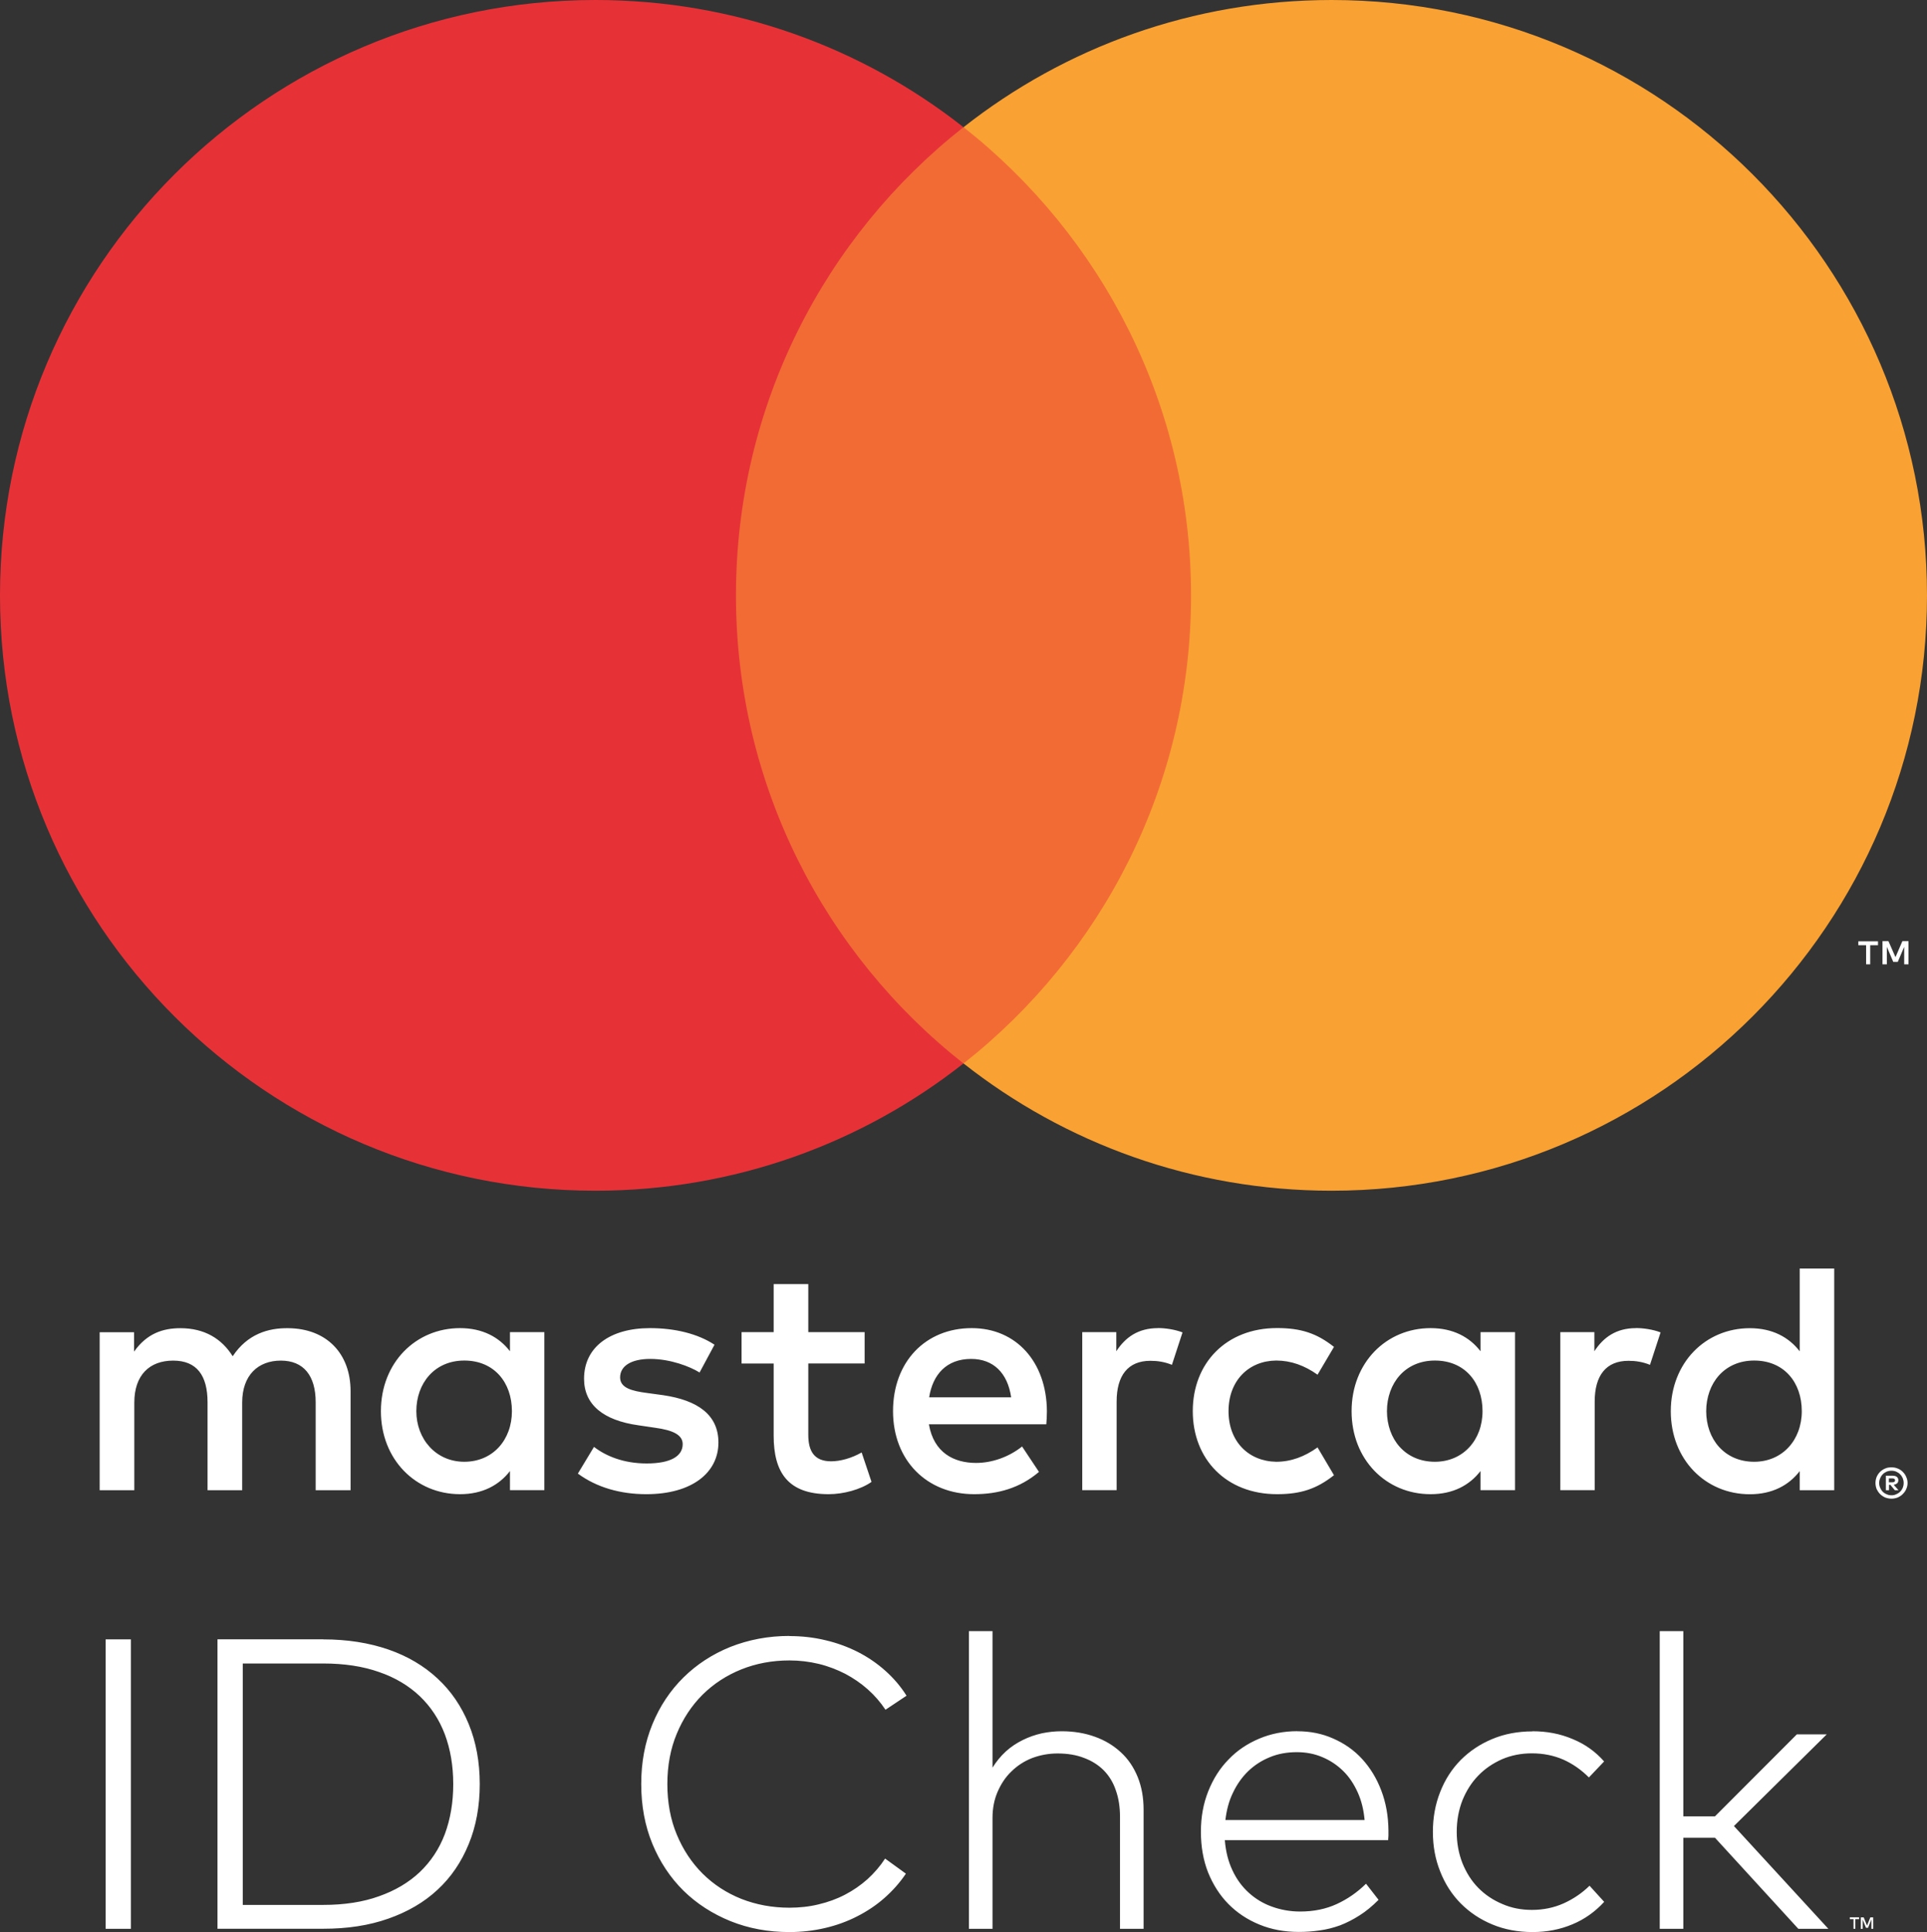
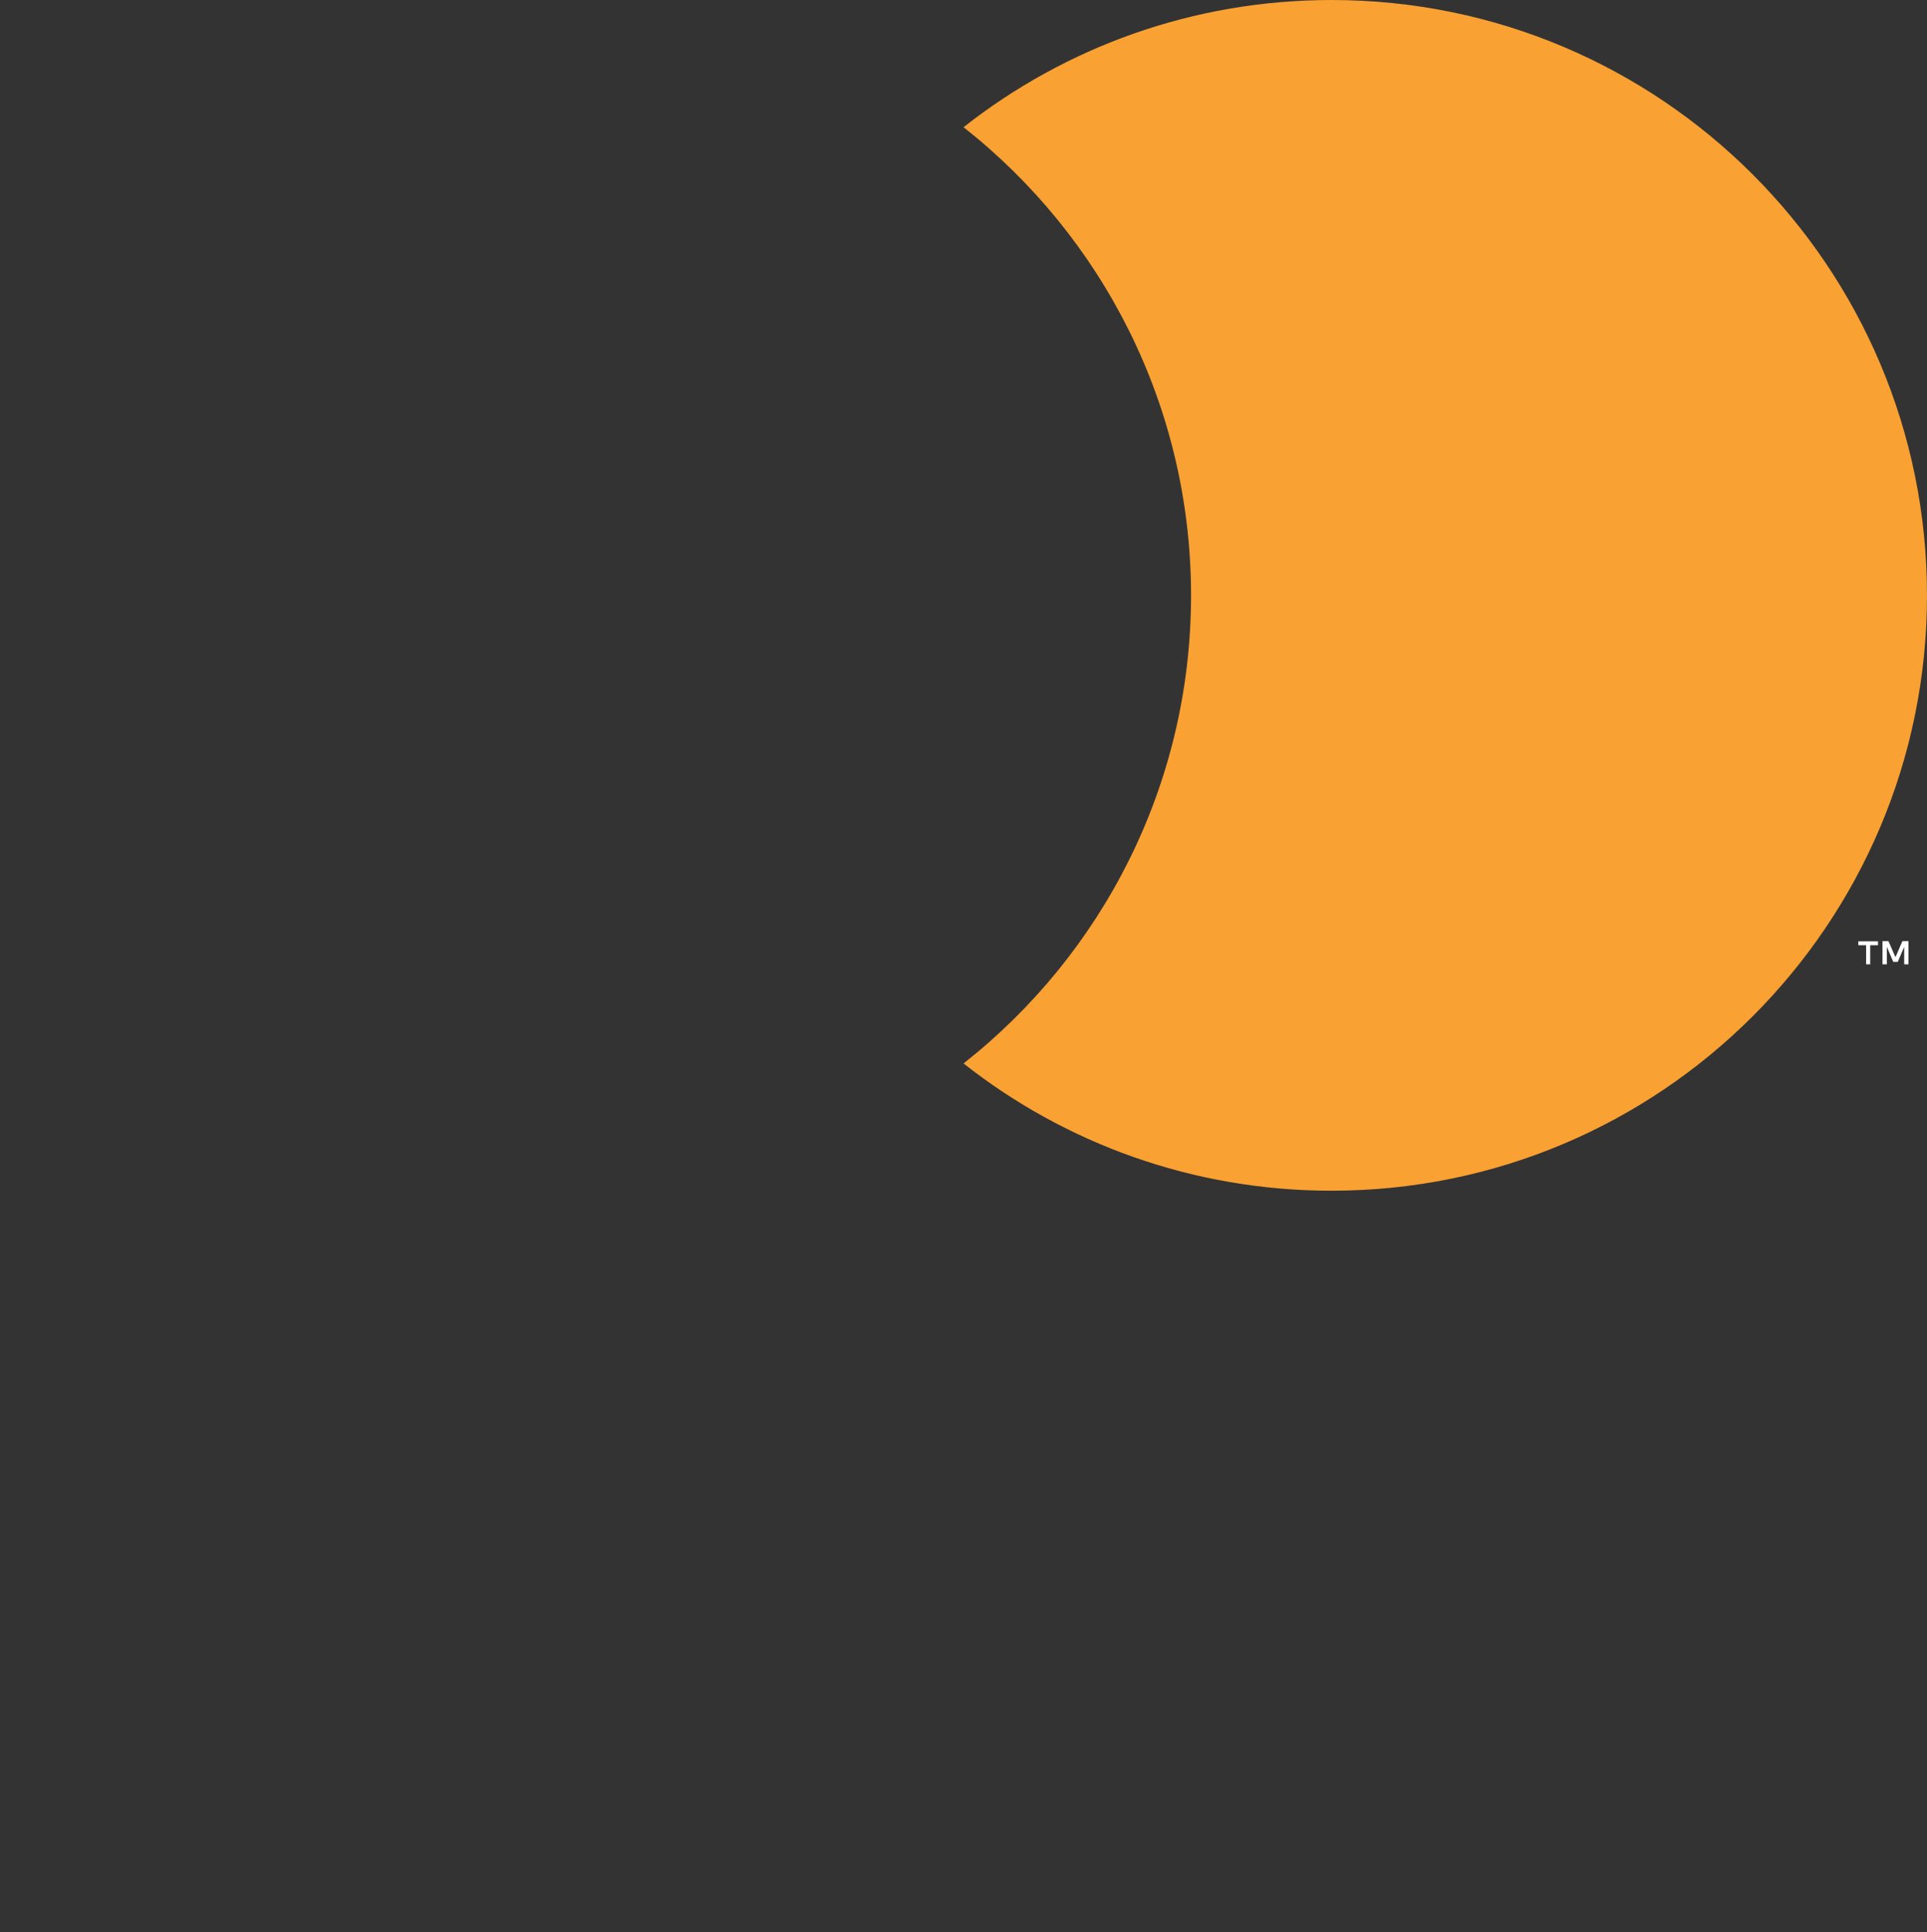
<svg xmlns="http://www.w3.org/2000/svg" id="Ebene_1" viewBox="0 0 296.55 297.4">
  <rect x="0" y="0" width="296.55" height="297.4" fill="#333333" stroke="none" />
  <defs>
    <style>
      .cls-1 {
        fill: #f9a132;
      }

      .cls-2 {
        fill: #f26b35;
      }

      .cls-3 {
        fill: #fff;
      }

      .cls-4 {
        fill: #e63237;
      }
    </style>
  </defs>
  <g id="__x23_Layer_x5F_1">
-     <path class="cls-3" d="M286.09,295.4h-.57v1.49h-.28v-1.49h-.57v-.28h1.43v.28ZM288.27,296.89h-.28v-1.45l-.51,1.29h-.32l-.51-1.26v1.43h-.28v-1.77h.44l.51,1.26.51-1.26h.44v1.77ZM20.14,296.89h-3.88v-44.55h3.88v44.55ZM49.75,252.34h0c3.7,0,7.03.53,10.02,1.56,2.97,1.03,5.49,2.53,7.56,4.46,2.09,1.93,3.68,4.28,4.8,7.01,1.13,2.76,1.7,5.84,1.7,9.24s-.57,6.51-1.7,9.24c-1.13,2.76-2.71,5.1-4.8,7.03-2.07,1.93-4.6,3.4-7.56,4.44-2.99,1.06-6.32,1.56-10.02,1.56h-16.28v-44.55h16.28ZM37.36,256.04h0v37.17h12.39c3.24,0,6.11-.44,8.57-1.33,2.48-.87,4.57-2.11,6.28-3.72,1.7-1.63,2.99-3.56,3.86-5.86.85-2.3,1.29-4.85,1.29-7.68s-.44-5.38-1.29-7.66c-.87-2.3-2.16-4.25-3.86-5.88-1.7-1.61-3.79-2.87-6.28-3.72-2.46-.87-5.33-1.31-8.57-1.31h-12.39ZM121.49,251.83h0c1.91,0,3.77.21,5.54.64,1.77.41,3.45,1.03,5.01,1.82,1.56.8,2.97,1.77,4.23,2.9s2.34,2.39,3.24,3.82l-3.24,2.16c-.78-1.17-1.68-2.21-2.74-3.15s-2.21-1.72-3.47-2.39c-1.26-.64-2.62-1.17-4.07-1.52s-2.97-.53-4.51-.53c-2.64,0-5.1.46-7.4,1.38-2.28.92-4.25,2.21-5.95,3.88-1.68,1.68-3.01,3.68-3.98,6.02-.97,2.32-1.45,4.92-1.45,7.75s.48,5.45,1.45,7.77c.97,2.34,2.3,4.34,3.98,6.02,1.7,1.68,3.68,2.97,5.95,3.88,2.3.9,4.76,1.36,7.4,1.36,1.54,0,3.06-.16,4.48-.51,1.45-.34,2.8-.83,4.07-1.49s2.41-1.45,3.47-2.39c1.03-.94,1.95-2,2.71-3.17l3.2,2.32c-.94,1.4-2.05,2.64-3.31,3.75s-2.67,2.05-4.21,2.83c-1.52.78-3.17,1.38-4.94,1.79-1.75.41-3.59.62-5.47.62-3.24,0-6.25-.55-9.06-1.68-2.78-1.13-5.2-2.69-7.24-4.69-2.02-2-3.63-4.41-4.78-7.2s-1.72-5.86-1.72-9.22.57-6.39,1.72-9.2,2.76-5.2,4.78-7.2c2.05-2.02,4.46-3.59,7.24-4.71,2.8-1.1,5.82-1.68,9.06-1.68ZM152.71,272.13h0c.6-.97,1.29-1.82,2.09-2.55.78-.71,1.66-1.29,2.6-1.75.92-.46,1.91-.8,2.92-1.03,1.01-.21,2.02-.32,3.06-.32,1.86,0,3.56.28,5.13.85,1.54.55,2.87,1.36,3.98,2.39,1.13,1.03,1.98,2.3,2.6,3.82.6,1.49.9,3.15.9,5.01v18.34h-3.63v-17.24c0-1.49-.21-2.87-.64-4.07-.41-1.22-1.03-2.23-1.86-3.08-.83-.83-1.84-1.47-3.03-1.91-1.17-.46-2.53-.69-4.07-.69-1.4,0-2.71.25-3.93.71-1.22.48-2.28,1.17-3.17,2.05-.92.87-1.61,1.93-2.14,3.15s-.78,2.57-.78,4.02v17.06h-3.63v-45.82h3.63v21.06ZM199.65,266.48h0c2,0,3.84.37,5.54,1.13,1.72.76,3.2,1.79,4.44,3.15s2.23,2.97,2.94,4.85c.71,1.86,1.08,3.91,1.1,6.14v.78c-.02.25-.02.48-.05.71h-25.13c.14,1.75.53,3.29,1.17,4.64.64,1.38,1.49,2.53,2.53,3.47s2.23,1.66,3.59,2.14c1.33.48,2.78.74,4.3.74,2.11,0,3.98-.39,5.63-1.15s3.15-1.79,4.51-3.13l1.93,2.48c-.97.97-1.93,1.77-2.92,2.39-.99.64-2,1.15-3.01,1.54-1.03.37-2.07.64-3.15.78-1.06.16-2.11.23-3.2.23-2.18,0-4.21-.37-6.05-1.13-1.86-.76-3.45-1.82-4.78-3.17s-2.37-2.99-3.13-4.87c-.74-1.89-1.1-3.98-1.1-6.25s.37-4.32,1.13-6.23,1.79-3.54,3.13-4.9c1.31-1.38,2.9-2.44,4.71-3.2,1.79-.76,3.77-1.15,5.86-1.15ZM199.58,269.7h0c-1.52,0-2.92.25-4.18.78-1.26.51-2.37,1.24-3.33,2.16-.94.92-1.72,2.02-2.32,3.29-.62,1.26-.99,2.67-1.17,4.21h21.42c-.14-1.56-.48-2.97-1.06-4.25s-1.31-2.39-2.23-3.29c-.94-.92-2-1.63-3.22-2.14-1.2-.51-2.51-.76-3.91-.76ZM235.83,266.48h0c2.23,0,4.28.39,6.18,1.2,1.91.78,3.52,1.93,4.85,3.45l-2.34,2.46c-1.17-1.17-2.48-2.09-3.93-2.74-1.47-.64-3.08-.97-4.85-.97-1.63,0-3.17.3-4.57.9-1.4.62-2.64,1.45-3.68,2.53-1.03,1.06-1.84,2.34-2.44,3.82-.57,1.47-.87,3.08-.87,4.83s.3,3.33.87,4.8c.6,1.49,1.4,2.76,2.44,3.82s2.28,1.89,3.68,2.48c1.4.62,2.94.92,4.57.92,1.77,0,3.4-.34,4.9-1.01,1.52-.69,2.83-1.59,3.98-2.71l2.25,2.48c-1.36,1.49-2.99,2.67-4.87,3.45-1.89.8-3.93,1.2-6.16,1.2s-4.32-.39-6.18-1.17c-1.89-.78-3.49-1.86-4.87-3.24-1.36-1.38-2.41-3.01-3.15-4.9-.76-1.89-1.13-3.91-1.13-6.11s.37-4.25,1.13-6.16c.74-1.89,1.79-3.52,3.15-4.9,1.38-1.38,2.99-2.46,4.87-3.24,1.86-.78,3.93-1.17,6.18-1.17ZM259.05,279.58h4.87l12.6-12.62h4.6l-14.28,14.11,14.53,15.82h-4.62l-12.83-14.02h-4.87v14.02h-3.63v-45.82h3.63v28.51ZM53.95,229.38h0v-15.26c0-5.77-3.68-9.63-9.59-9.68-3.1-.05-6.3.92-8.55,4.32-1.68-2.69-4.32-4.32-8.05-4.32-2.6,0-5.13.76-7.13,3.61v-2.99h-5.29v24.32h5.33v-13.49c0-4.23,2.34-6.46,5.98-6.46s5.29,2.3,5.29,6.41v13.54h5.33v-13.49c0-4.23,2.46-6.46,5.95-6.46s5.36,2.3,5.36,6.41v13.54h5.36ZM133.06,205.05h-8.67v-7.4h-5.33v7.4h-4.94v4.83h4.94v11.1c0,5.63,2.18,9.01,8.46,9.01,2.28,0,4.92-.71,6.6-1.89l-1.52-4.53c-1.59.9-3.31,1.36-4.69,1.36-2.64,0-3.52-1.61-3.52-4.07v-10.99h8.67v-4.83ZM178.2,204.43h0c-3.06,0-5.03,1.43-6.41,3.56v-2.94h-5.24v24.32h5.29v-13.63c0-4.02,1.75-6.28,5.2-6.28,1.08,0,2.18.16,3.31.62l1.63-4.99c-1.17-.46-2.69-.67-3.77-.67ZM109.95,206.98h0c-2.55-1.68-6.07-2.55-9.93-2.55-6.16,0-10.14,2.94-10.14,7.79,0,3.98,2.94,6.41,8.39,7.17l2.51.37c2.9.39,4.28,1.15,4.28,2.53,0,1.89-1.93,2.97-5.54,2.97s-6.32-1.17-8.11-2.55l-2.48,4.11c2.9,2.14,6.57,3.17,10.53,3.17,7.03,0,11.1-3.31,11.1-7.95,0-4.28-3.2-6.51-8.51-7.29l-2.48-.34c-2.3-.3-4.14-.76-4.14-2.39,0-1.79,1.75-2.85,4.64-2.85,3.1,0,6.11,1.17,7.59,2.09l2.3-4.28ZM251.77,204.43h0c-3.06,0-5.03,1.43-6.41,3.56v-2.94h-5.24v24.32h5.29v-13.63c0-4.02,1.75-6.28,5.2-6.28,1.08,0,2.18.16,3.31.62l1.63-4.99c-1.17-.46-2.69-.67-3.77-.67ZM183.56,217.21h0c0,7.38,5.13,12.78,12.97,12.78,3.68,0,6.11-.83,8.76-2.92l-2.53-4.28c-2,1.43-4.09,2.21-6.37,2.21-4.23-.07-7.33-3.1-7.33-7.79s3.1-7.75,7.33-7.79c2.28,0,4.37.76,6.37,2.18l2.53-4.28c-2.64-2.09-5.08-2.9-8.76-2.9-7.84,0-12.97,5.4-12.97,12.78ZM233.15,217.21h0v-12.16h-5.31v2.94c-1.68-2.18-4.21-3.56-7.68-3.56-6.83,0-12.16,5.33-12.16,12.78s5.33,12.78,12.16,12.78c3.47,0,6-1.38,7.68-3.56v2.94h5.31v-12.16ZM213.44,217.21h0c0-4.28,2.78-7.79,7.38-7.79s7.33,3.36,7.33,7.79-2.97,7.79-7.33,7.79c-4.6,0-7.38-3.52-7.38-7.79ZM149.54,204.43h0c-7.13,0-12.11,5.2-12.11,12.78s5.2,12.78,12.48,12.78c3.66,0,7.03-.92,9.98-3.43l-2.6-3.91c-2.05,1.63-4.64,2.53-7.08,2.53-3.4,0-6.51-1.56-7.26-5.95h18.07c.05-.64.09-1.31.09-2.02-.05-7.59-4.74-12.78-11.56-12.78ZM149.45,209.17h0c3.4,0,5.61,2.14,6.16,5.91h-12.62c.55-3.52,2.69-5.91,6.46-5.91ZM282.27,217.21h0v-21.95h-5.31v12.74c-1.68-2.18-4.21-3.56-7.68-3.56-6.83,0-12.16,5.33-12.16,12.78s5.33,12.78,12.16,12.78c3.47,0,6-1.38,7.68-3.56v2.94h5.31v-12.16ZM262.57,217.21h0c0-4.28,2.78-7.79,7.38-7.79s7.33,3.36,7.33,7.79-2.97,7.79-7.33,7.79c-4.6,0-7.38-3.52-7.38-7.79ZM83.77,217.21h0v-12.16h-5.29v2.94c-1.68-2.18-4.23-3.56-7.68-3.56-6.83,0-12.18,5.33-12.18,12.78s5.36,12.78,12.18,12.78c3.45,0,6-1.38,7.68-3.56v2.94h5.29v-12.16ZM64.07,217.21h0c0-4.28,2.8-7.79,7.38-7.79s7.33,3.36,7.33,7.79-2.94,7.79-7.33,7.79-7.38-3.52-7.38-7.79ZM291.1,225.86h0c.32,0,.64.05.94.18.3.11.57.3.78.51.23.23.41.48.53.78.14.3.21.6.21.94,0,.32-.07.64-.21.94-.11.28-.3.53-.53.76-.21.23-.48.39-.78.53-.3.11-.62.18-.94.18-.37,0-.69-.07-.99-.18-.3-.14-.55-.3-.78-.53s-.39-.48-.53-.76c-.11-.3-.18-.62-.18-.94,0-.34.07-.64.18-.94.14-.3.3-.55.53-.78.23-.21.48-.39.78-.51.3-.14.62-.18.99-.18ZM291.1,230.16h0c.25,0,.51-.05.71-.16.23-.09.44-.23.6-.39.18-.16.3-.37.41-.6.09-.23.14-.48.14-.74s-.05-.51-.14-.74c-.11-.23-.23-.44-.41-.6-.16-.18-.37-.3-.6-.41-.21-.09-.46-.14-.71-.14-.28,0-.53.05-.76.14-.23.11-.44.23-.6.41-.16.16-.3.37-.39.6-.11.23-.16.48-.16.74s.05.51.16.74c.09.23.23.44.39.6s.37.3.6.39c.23.11.48.16.76.16ZM291.24,227.15h0c.28,0,.51.05.67.18s.23.3.23.53c0,.18-.07.34-.18.46-.14.11-.3.18-.53.23l.74.83h-.57l-.69-.83h-.21v.83h-.48v-2.23h1.03ZM290.68,227.56h0v.6h.55c.11,0,.21-.02.3-.07.07-.05.11-.14.11-.23s-.05-.18-.11-.23c-.09-.05-.18-.07-.3-.07h-.55Z" />
-     <polygon class="cls-2" points="188.36 163.7 108.18 163.7 108.18 19.59 188.36 19.59 188.36 163.7" />
-     <path class="cls-4" d="M113.26,91.65c0-29.24,13.7-55.29,35.01-72.07C132.69,7.31,113.01,0,91.63,0,41.03,0,0,41.03,0,91.65s41.03,91.63,91.63,91.63c21.38,0,41.06-7.31,56.64-19.59-21.31-16.78-35.01-42.83-35.01-72.04Z" />
    <path class="cls-3" d="M287.81,148.43v-2.94h1.2v-.6h-3.03v.6h1.2v2.94h.64ZM293.7,148.43h0v-3.56h-.94l-1.06,2.46-1.08-2.46h-.92v3.56h.67v-2.69l.99,2.32h.69l.99-2.32v2.69h.67Z" />
    <path class="cls-1" d="M296.55,91.65c0,50.6-41.01,91.63-91.63,91.63-21.38,0-41.06-7.31-56.64-19.59,21.31-16.78,35.01-42.83,35.01-72.04s-13.7-55.29-35.01-72.07C163.86,7.31,183.54,0,204.92,0c50.62,0,91.63,41.03,91.63,91.65Z" />
  </g>
</svg>